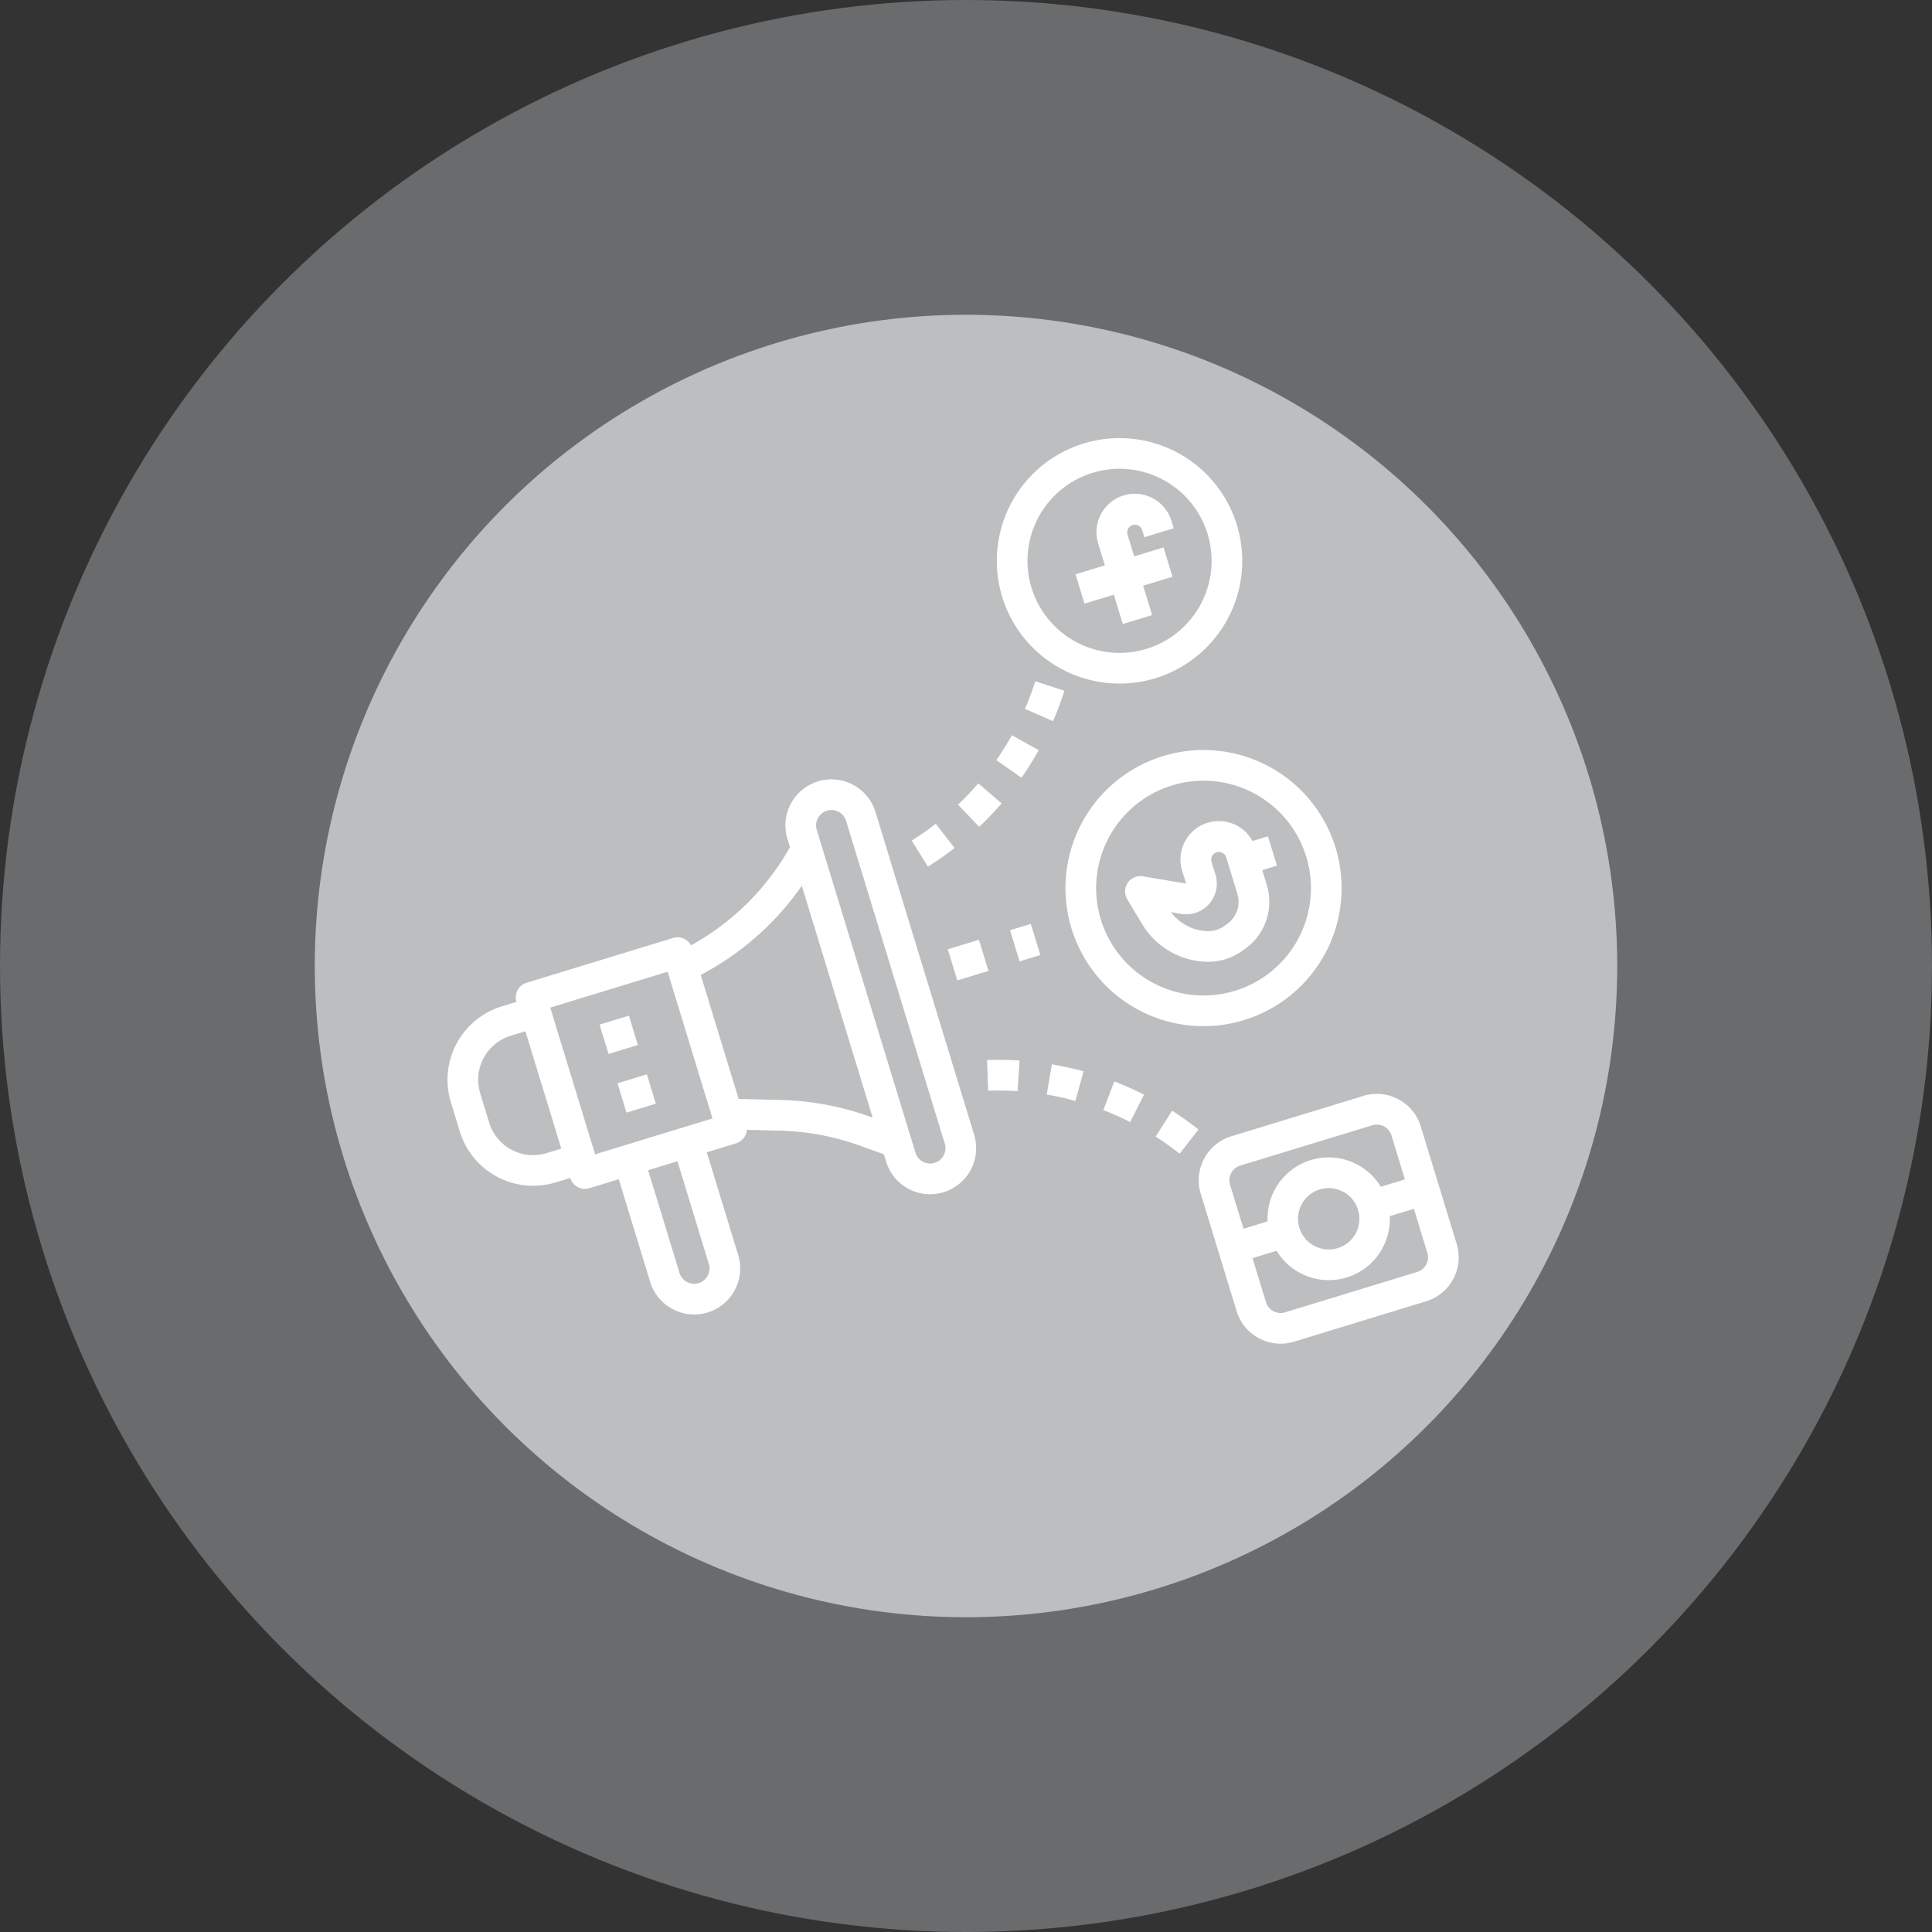
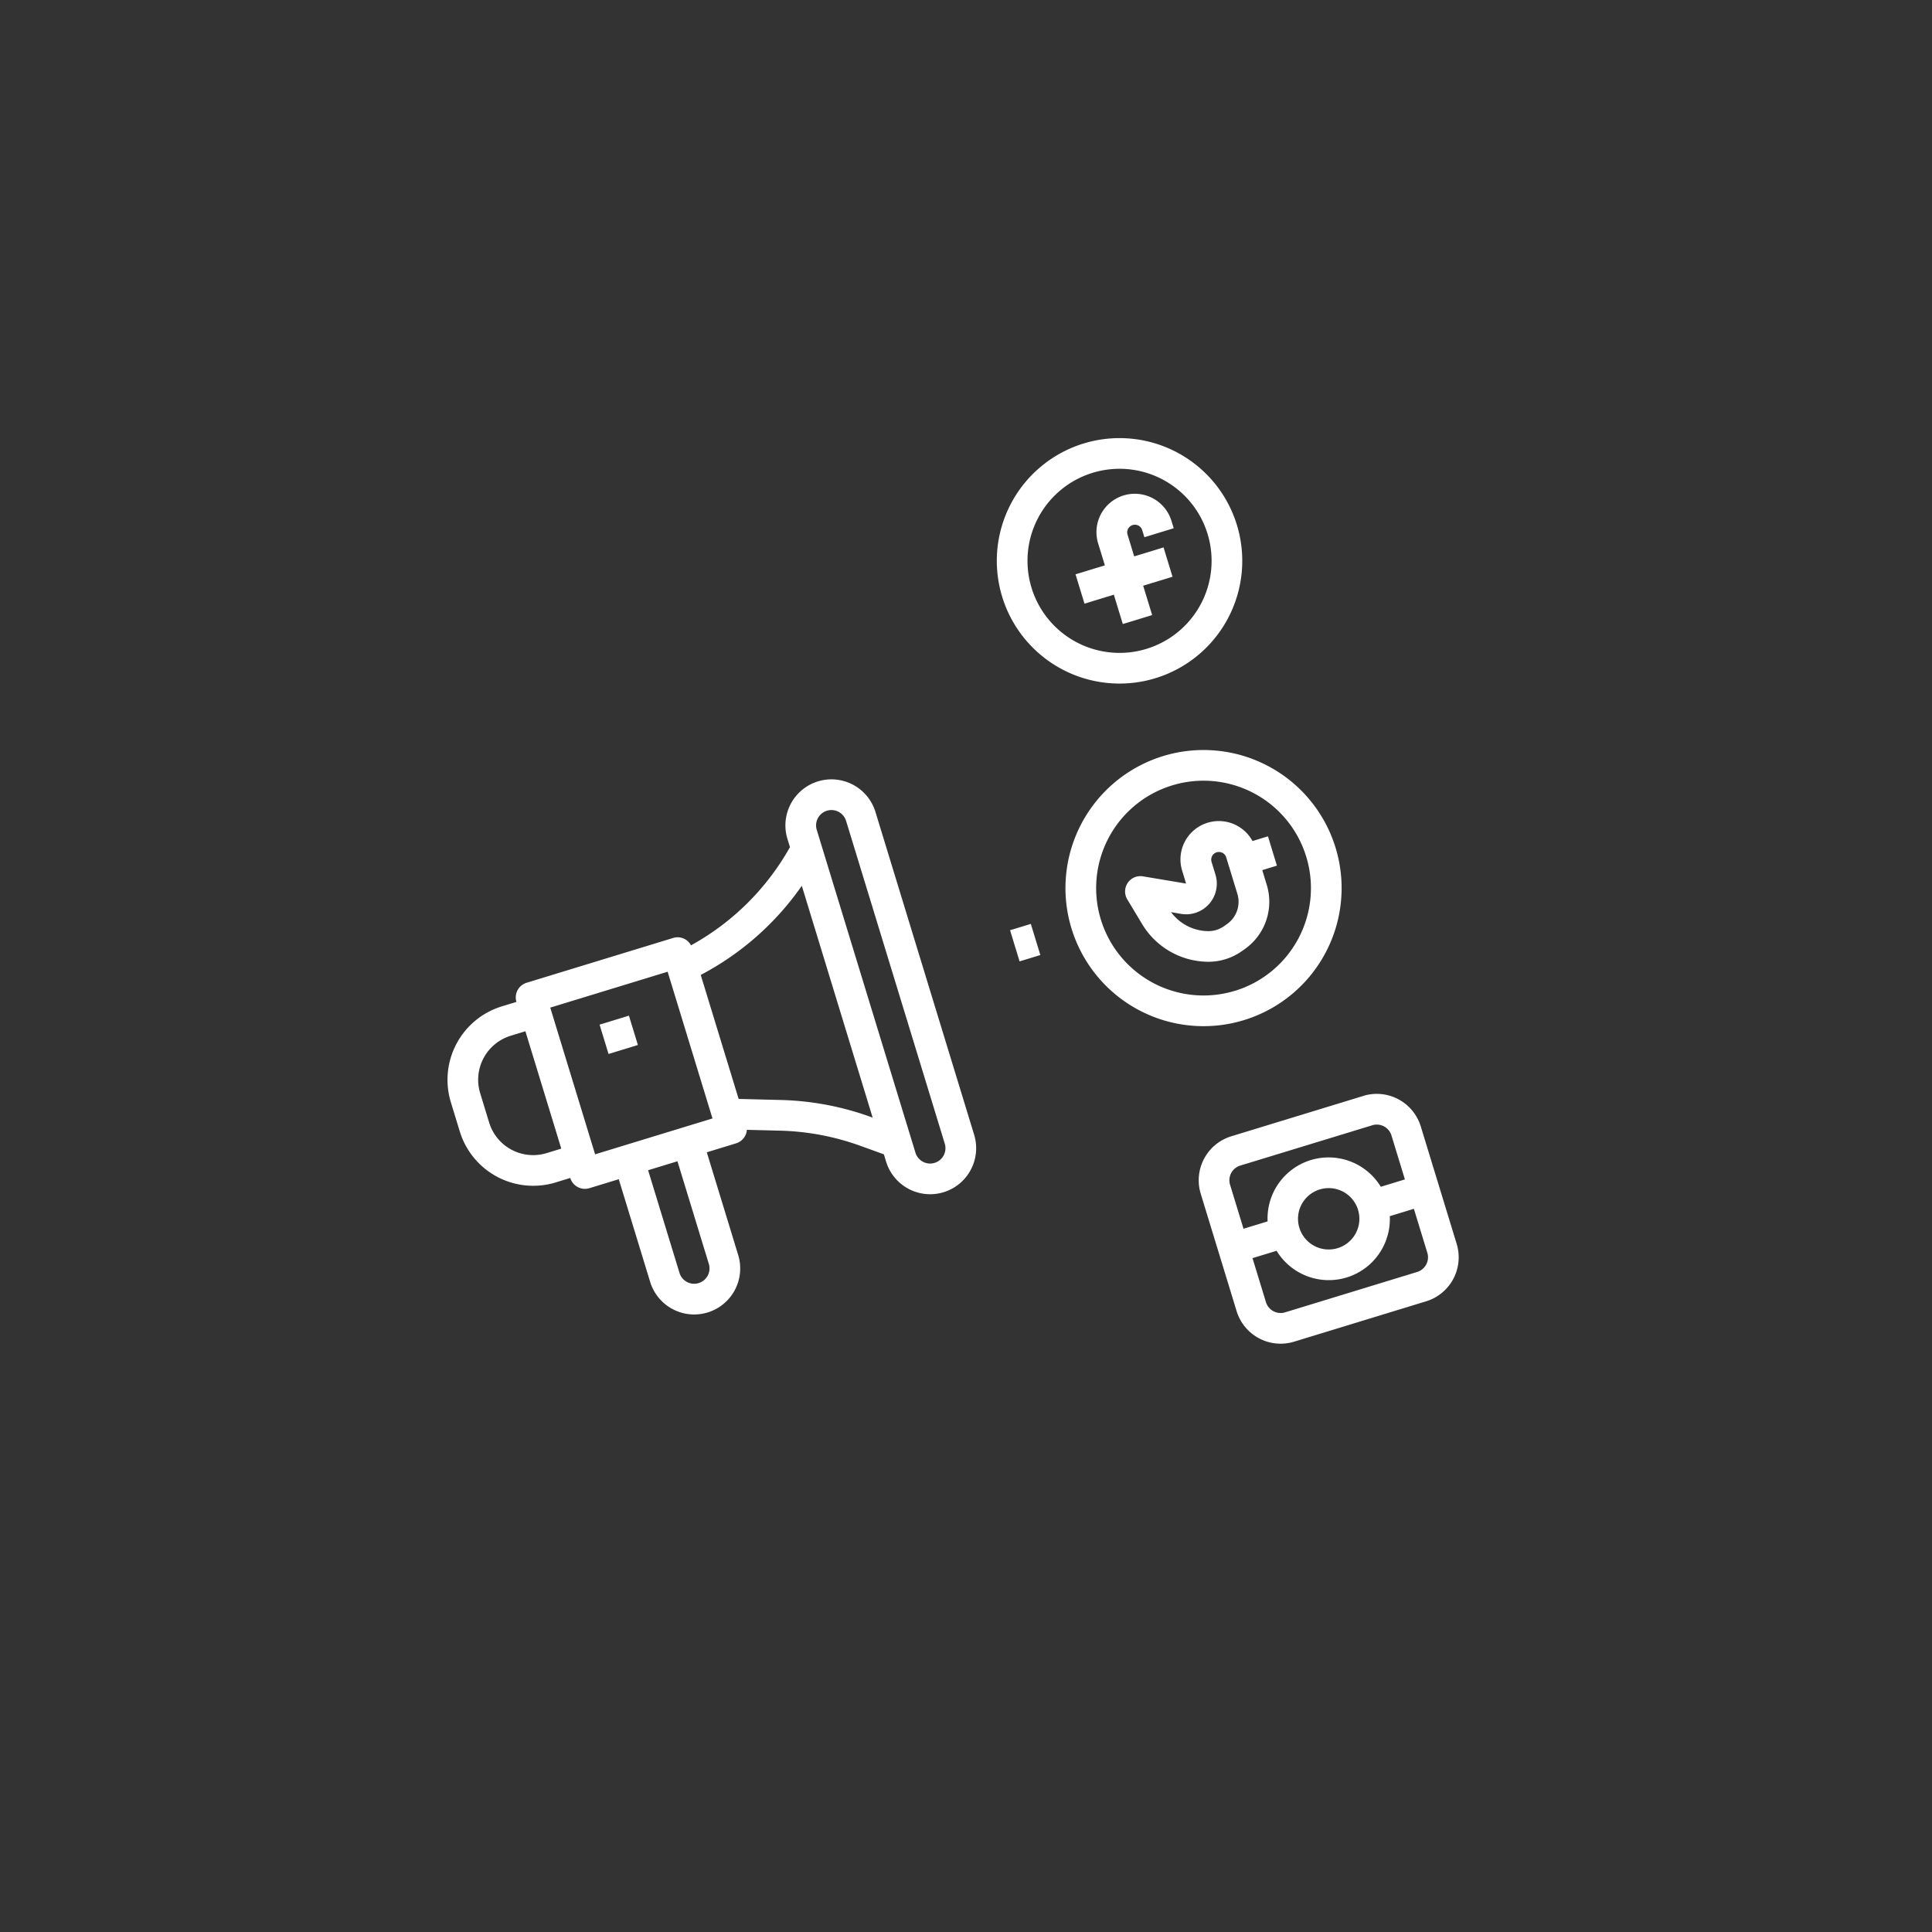
<svg xmlns="http://www.w3.org/2000/svg" width="178" height="178" viewBox="0 0 178 178">
  <rect x="0" y="0" width="178" height="178" fill="#333333" stroke="none" />
  <g id="Grupo_688" data-name="Grupo 688" transform="translate(-870 -3267)">
-     <circle id="Elipse_2448" data-name="Elipse 2448" cx="89" cy="89" r="89" transform="translate(870 3267)" fill="#bcbec0" opacity="0.4" />
    <g id="Grupo_669" data-name="Grupo 669">
-       <circle id="Elipse_4603" data-name="Elipse 4603" cx="60" cy="60" r="60" transform="translate(899 3296)" fill="#bcbec0" />
      <g id="Grupo_211" data-name="Grupo 211" transform="translate(897.055 3328.02) rotate(-17)">
        <path id="Trazado_1437" data-name="Trazado 1437" d="M9.067,52.884h1.413A1.413,1.413,0,0,0,11.894,54.3h2.827v9.894a4.24,4.24,0,1,0,8.481,0V54.3h2.827a1.413,1.413,0,0,0,1.31-.9l2.882.961a23.44,23.44,0,0,1,6.678,3.5l1.85,1.387v.707a4.24,4.24,0,0,0,8.481,0v-31.1a4.24,4.24,0,1,0-8.481,0v.8A23.354,23.354,0,0,1,27.384,35.64a1.392,1.392,0,0,0-1.355-1.131H11.894a1.413,1.413,0,0,0-1.413,1.413H9.067A7.076,7.076,0,0,0,2,42.99v2.827a7.076,7.076,0,0,0,7.067,7.067ZM20.375,64.191a1.413,1.413,0,1,1-2.827,0V54.3h2.827Zm21.2-35.336a1.413,1.413,0,1,1,2.827,0v31.1a1.413,1.413,0,1,1-2.827,0ZM38.749,55.71,38.6,55.6a26.269,26.269,0,0,0-7.48-3.919l-3.675-1.225V38.509a26.148,26.148,0,0,0,11.307-5.131ZM13.307,37.336H24.615V51.47H13.307ZM4.827,42.99a4.24,4.24,0,0,1,4.24-4.24h1.413V50.057H9.067a4.24,4.24,0,0,1-4.24-4.24ZM75.5,2A11.307,11.307,0,1,0,86.806,13.307,11.307,11.307,0,0,0,75.5,2Zm0,19.788a8.481,8.481,0,1,1,8.481-8.481A8.481,8.481,0,0,1,75.5,21.788Zm-1.413,9.894A12.721,12.721,0,1,0,86.806,44.4,12.721,12.721,0,0,0,74.085,31.682Zm0,22.615A9.894,9.894,0,1,1,83.979,44.4,9.894,9.894,0,0,1,74.085,54.3Z" transform="translate(0 0)" fill="#fff" />
        <path id="Trazado_1438" data-name="Trazado 1438" d="M59.014,6a3.534,3.534,0,0,0-3.534,3.534v2.12H52.654v2.827h2.827v2.827h2.827V14.481h2.827V11.654H58.307V9.534a.707.707,0,0,1,1.413,0v.707h2.827V9.534A3.534,3.534,0,0,0,59.014,6Zm4.947,59.364H51.24A4.24,4.24,0,0,0,47,69.6V80.912a4.24,4.24,0,0,0,4.24,4.24H63.961a4.24,4.24,0,0,0,4.24-4.24V69.6a4.24,4.24,0,0,0-4.24-4.24Zm0,2.827A1.413,1.413,0,0,1,65.375,69.6v4.24H63.054a5.627,5.627,0,0,0-10.906,0H49.827V69.6a1.413,1.413,0,0,1,1.413-1.413Zm-3.534,7.067A2.827,2.827,0,1,1,57.6,72.431,2.827,2.827,0,0,1,60.428,75.258Zm3.534,7.067H51.24a1.413,1.413,0,0,1-1.413-1.413v-4.24h2.321a5.627,5.627,0,0,0,10.906,0h2.321v4.24A1.413,1.413,0,0,1,63.961,82.325ZM57.6,37.1a3.534,3.534,0,0,0-3.534,3.534v1.247l-3.608-1.8a1.413,1.413,0,0,0-2,1.608l.646,2.584A7.148,7.148,0,0,0,53.8,49.332a5.357,5.357,0,0,0,3.371,0l.318-.106a5.327,5.327,0,0,0,3.649-5.063V42.749h1.413V39.922H61.062A3.534,3.534,0,0,0,57.6,37.1Zm.707,7.067a2.506,2.506,0,0,1-1.716,2.38l-.319.106a2.526,2.526,0,0,1-1.583,0,4.325,4.325,0,0,1-2.721-2.663l.834.424a2.827,2.827,0,0,0,4.092-2.534V40.629a.707.707,0,0,1,1.413,0Z" transform="translate(18.604 1.654)" fill="#fff" />
-         <rect id="Rectángulo_314" data-name="Rectángulo 314" width="3" height="3" transform="translate(49.903 42.903)" fill="#fff" />
        <rect id="Rectángulo_315" data-name="Rectángulo 315" width="2" height="3" transform="translate(55.903 42.903)" fill="#fff" />
-         <path id="Trazado_1439" data-name="Trazado 1439" d="M38.289,25.776c-.838.317-1.7.6-2.577.831l.732,2.731a29.305,29.305,0,0,0,2.847-.919Zm14.807-8.1.109-.155L50.892,15.9l-.11.157c-.483.688-1,1.363-1.545,2l2.153,1.837C51.99,19.179,52.564,18.436,53.1,17.675ZM45.337,21.8l1.744,2.225a29.526,29.526,0,0,0,2.261-1.96l-1.959-2.038A26.863,26.863,0,0,1,45.337,21.8Zm-2.212,1.56a27.063,27.063,0,0,1-2.358,1.33l1.262,2.529c.888-.442,1.764-.937,2.606-1.469Zm4.256,33.929L49.34,55.25a29.53,29.53,0,0,0-2.261-1.96l-1.744,2.225A26.86,26.86,0,0,1,47.381,57.288Zm3.511,4.124L53.2,59.788l-.107-.154c-.533-.762-1.107-1.505-1.707-2.211l-2.153,1.837c.543.637,1.061,1.312,1.546,2Zm-12.6-9.876,1-2.643c-.926-.351-1.883-.66-2.847-.919l-.732,2.731C36.584,50.939,37.451,51.22,38.289,51.537Zm4.837,2.417,1.511-2.39c-.848-.531-1.719-1.026-2.606-1.469l-1.262,2.529A27.062,27.062,0,0,1,43.125,53.954Z" transform="translate(13.938 5.747)" fill="#fff" />
        <rect id="Rectángulo_316" data-name="Rectángulo 316" width="2.827" height="2.827" transform="translate(17.194 40.163)" fill="#fff" />
-         <rect id="Rectángulo_317" data-name="Rectángulo 317" width="2.827" height="2.827" transform="translate(17.194 45.816)" fill="#fff" />
      </g>
    </g>
  </g>
</svg>